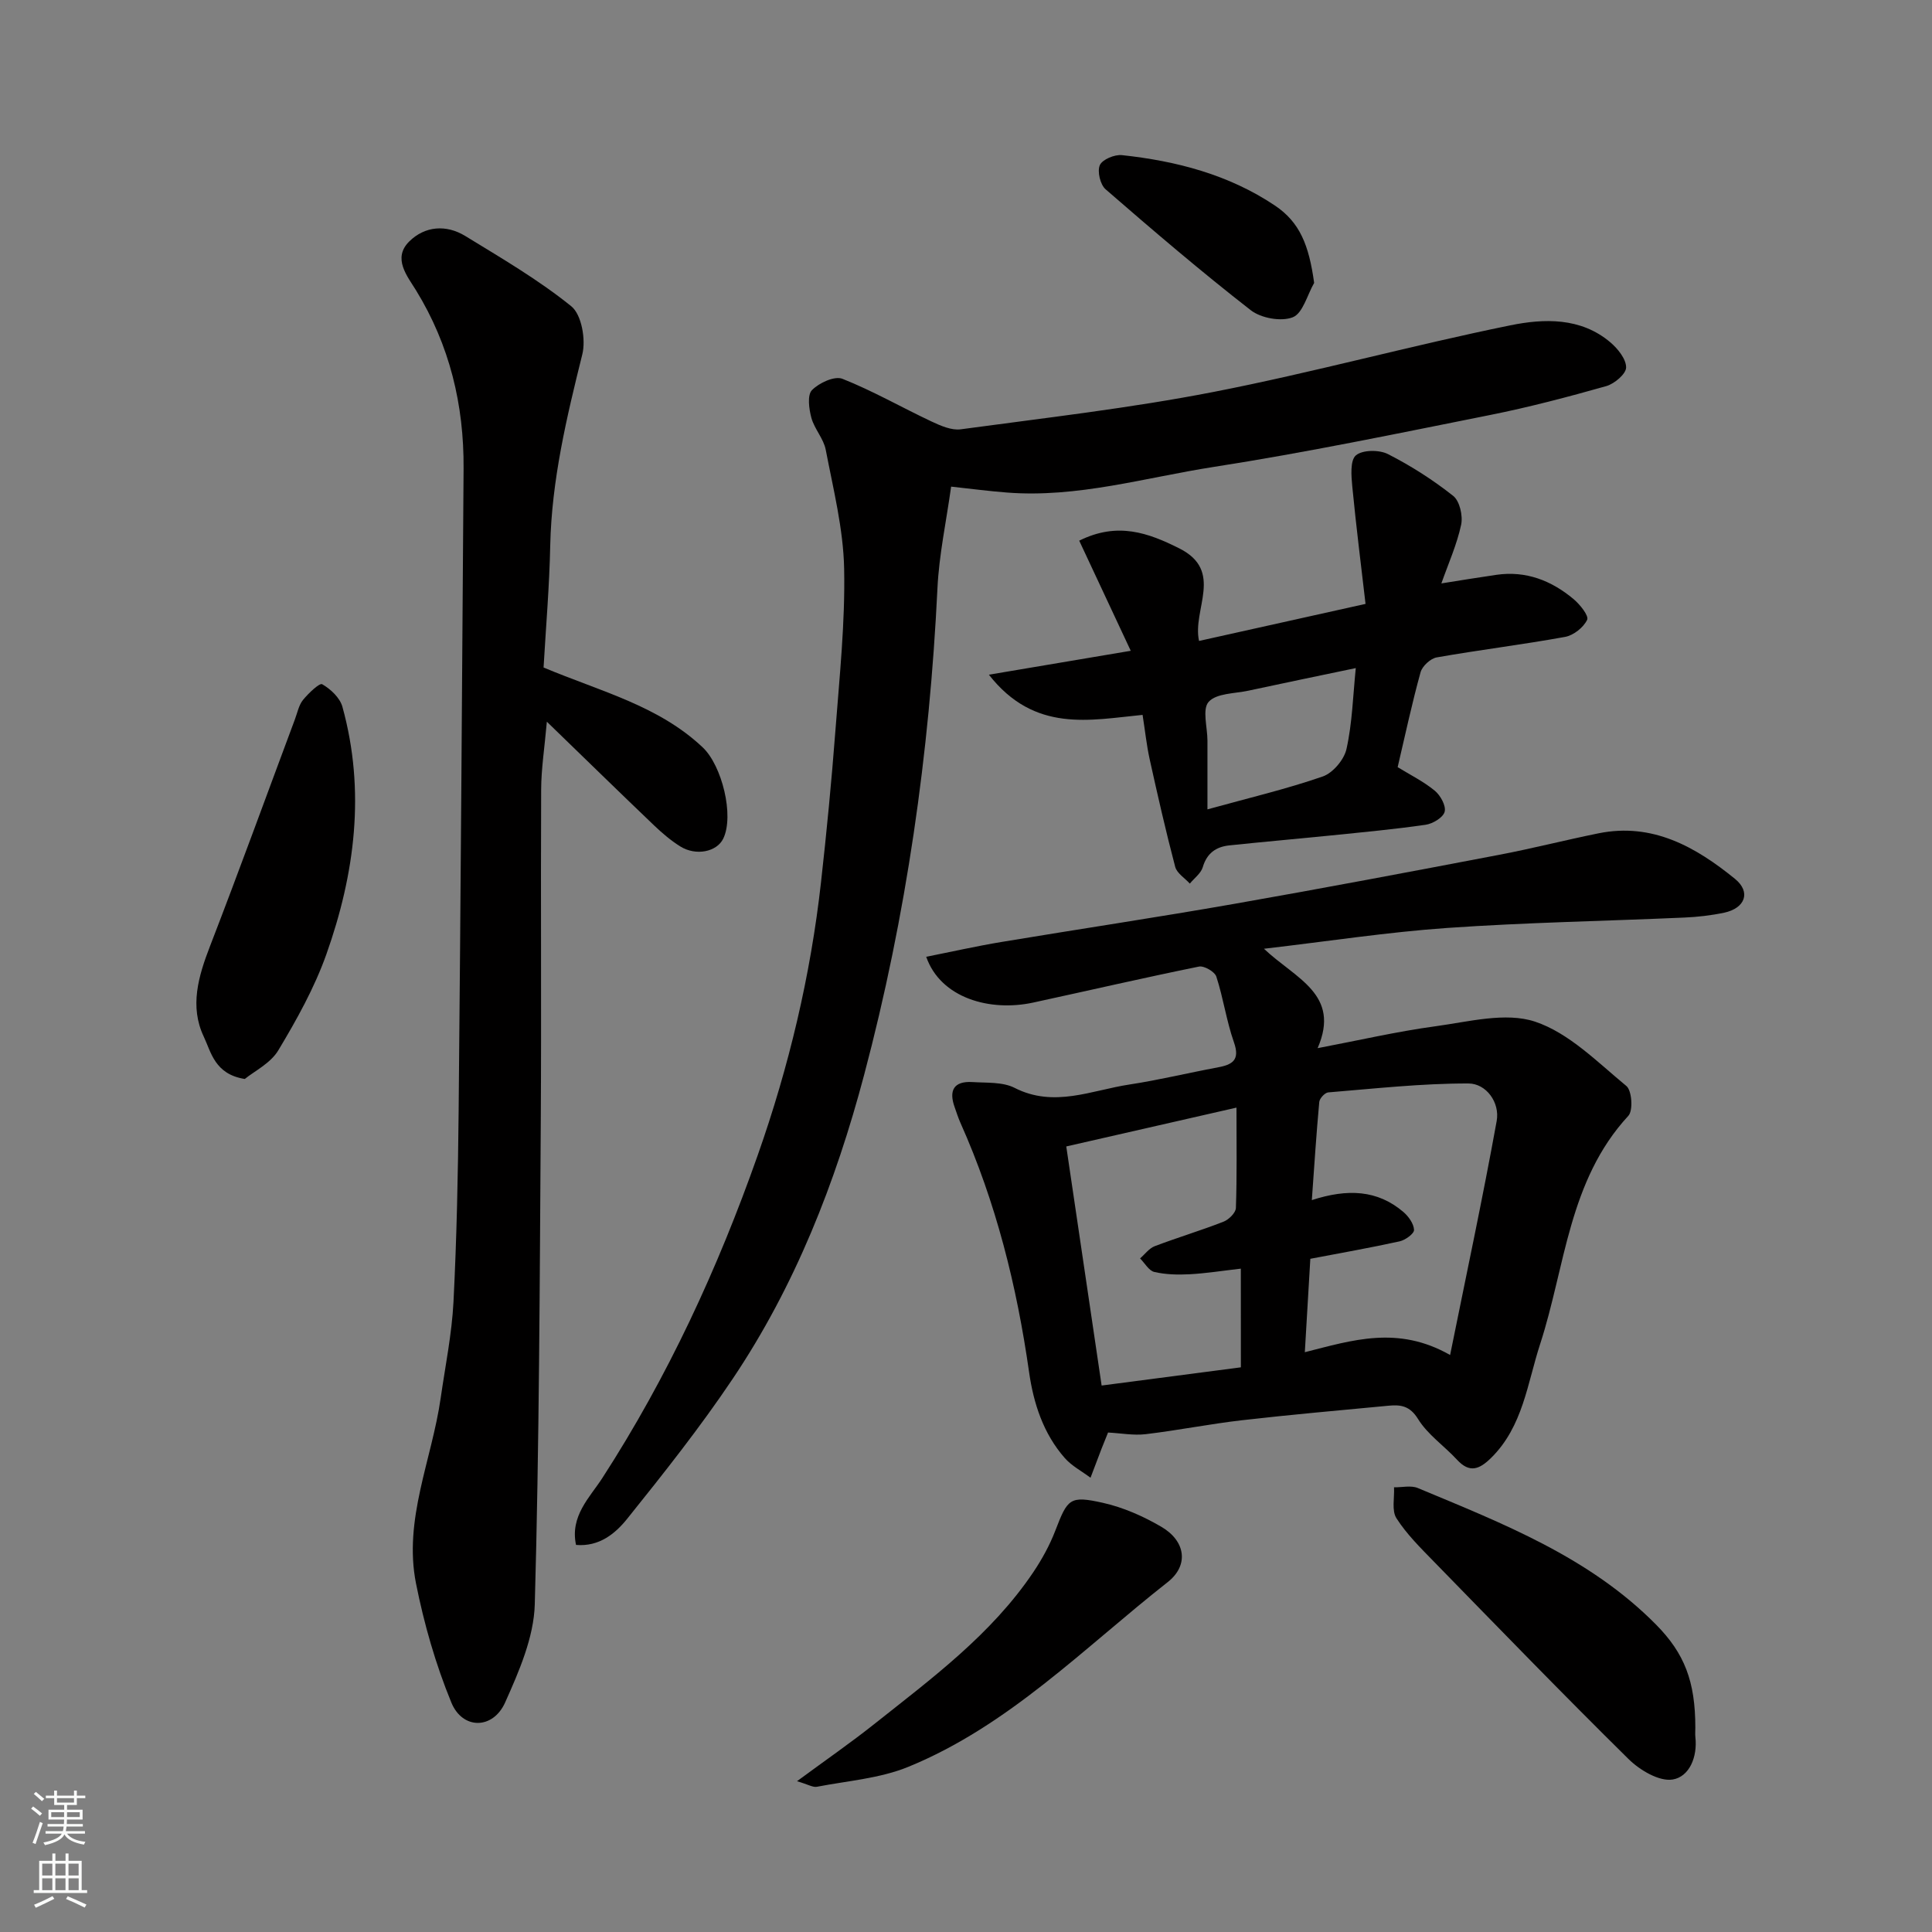
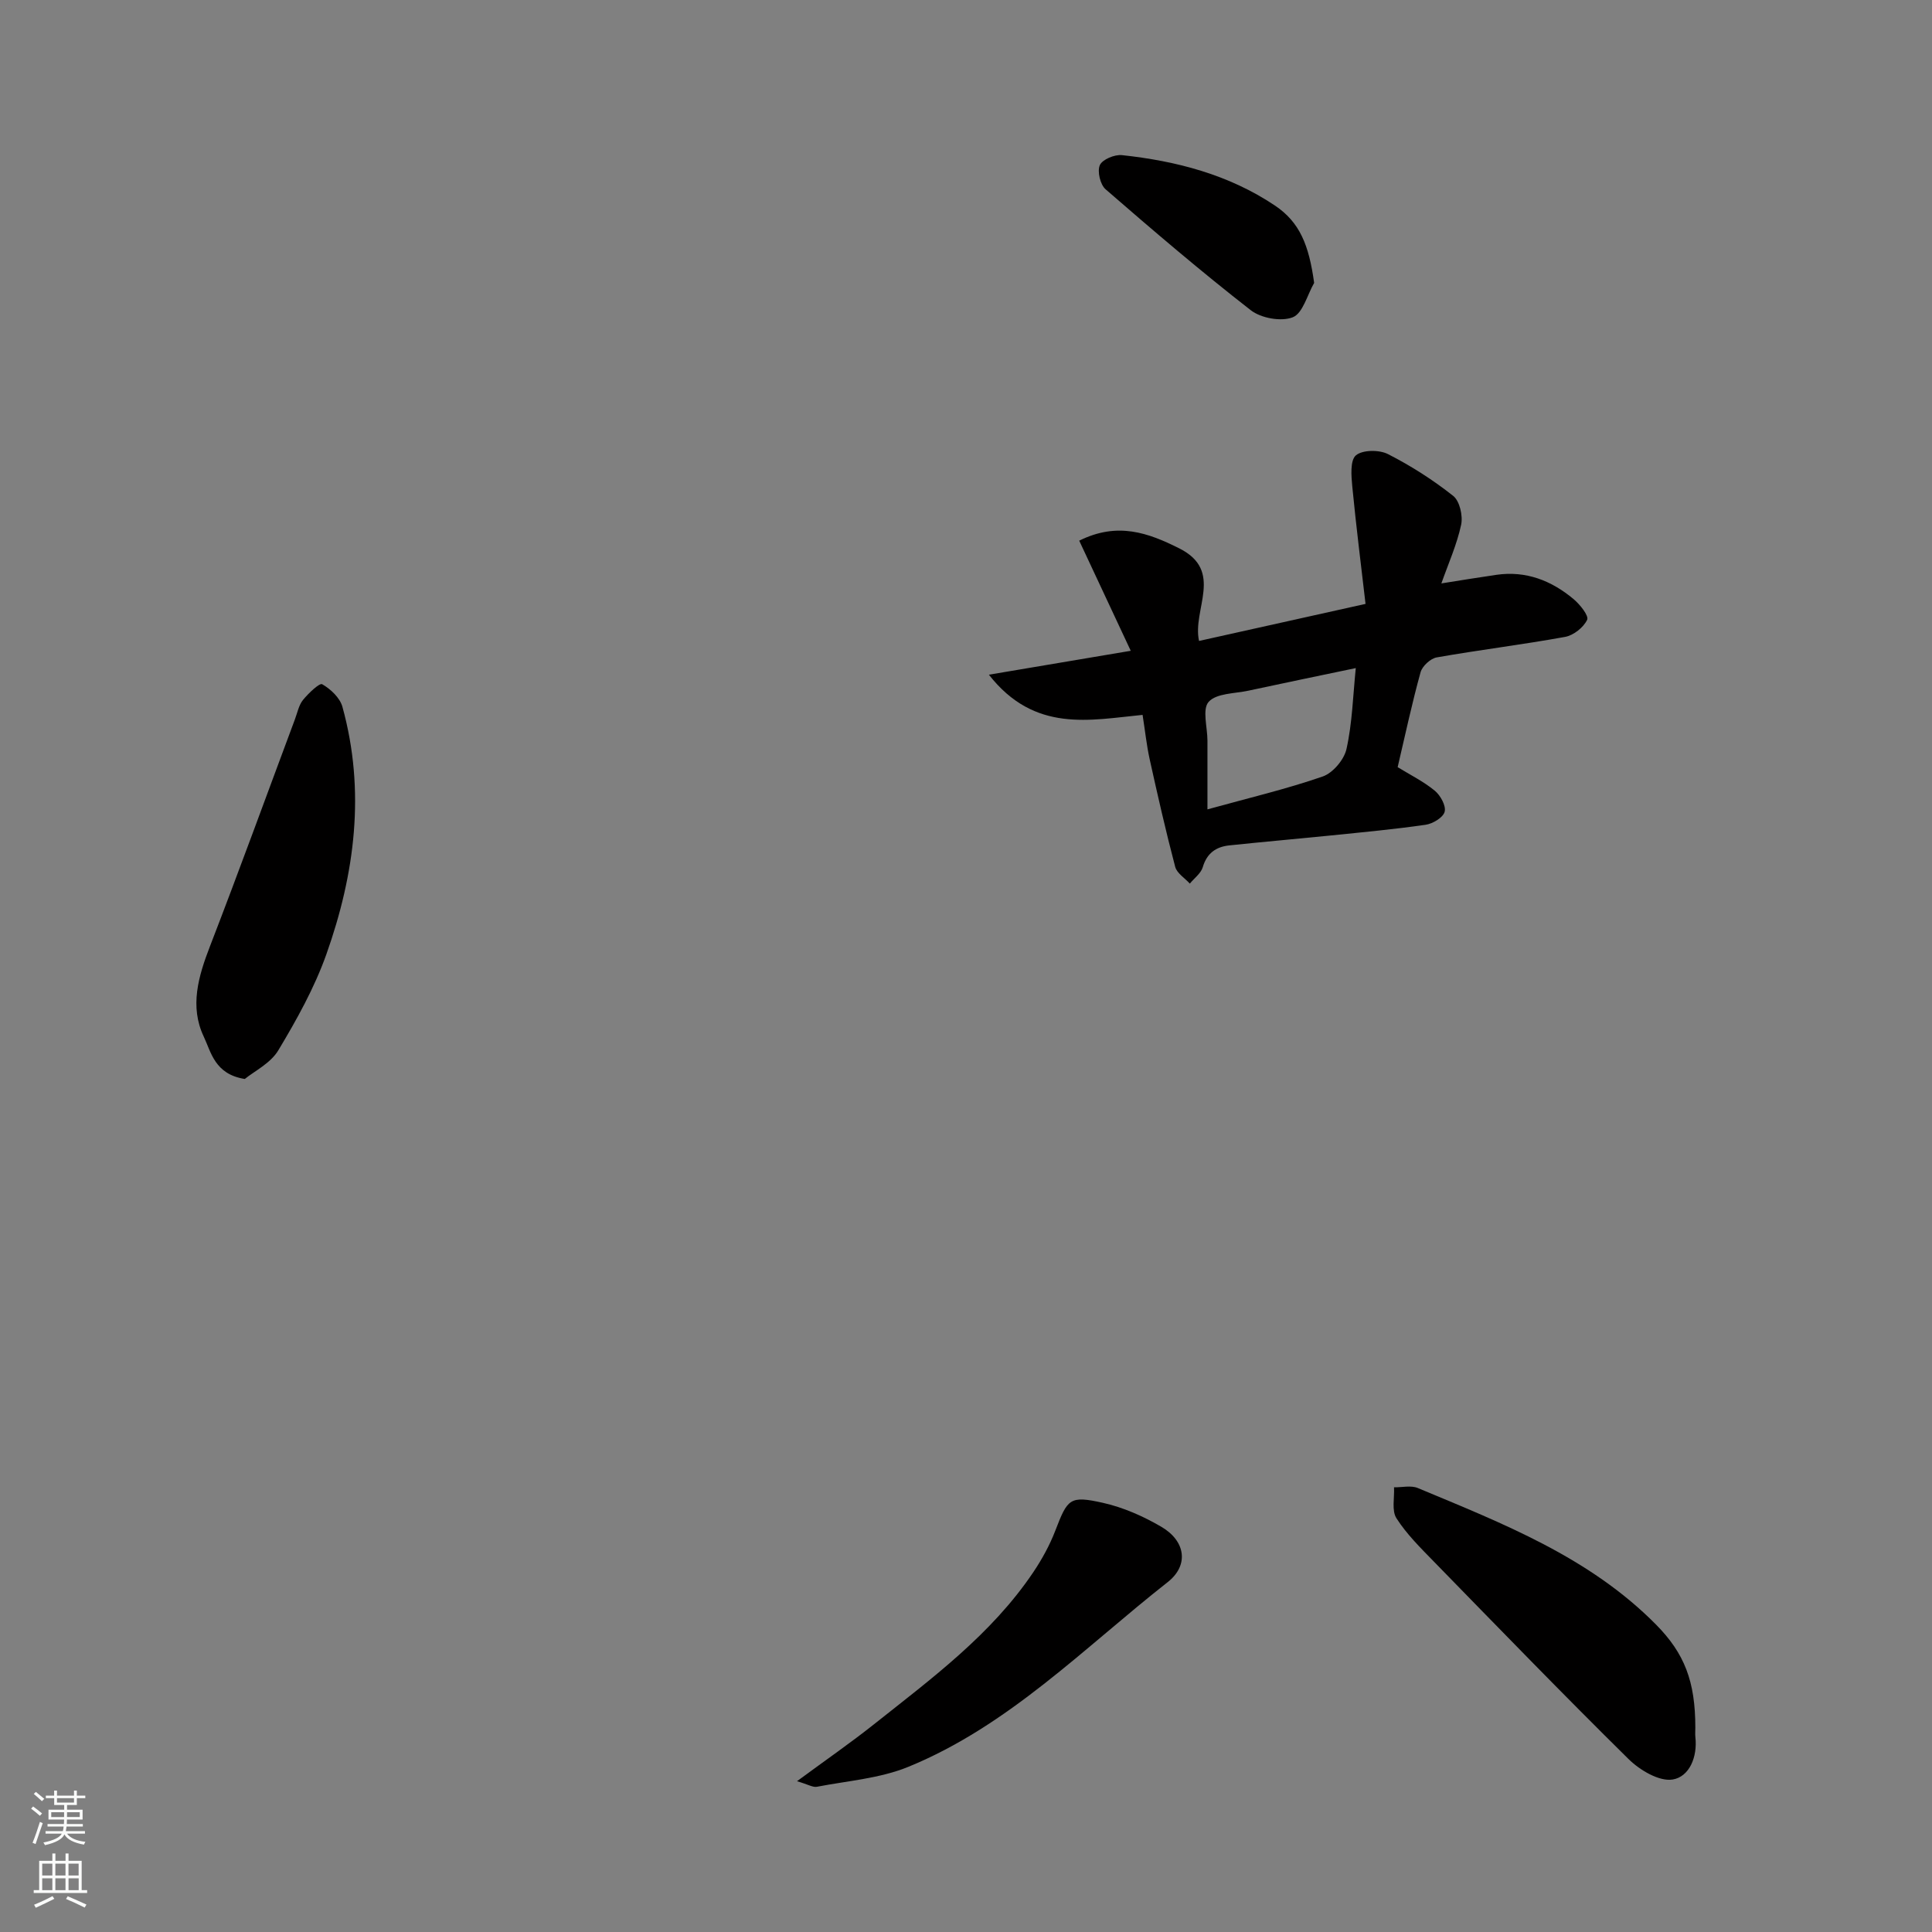
<svg xmlns="http://www.w3.org/2000/svg" enable-background="new 0 0 400 400" viewBox="0 0 400 400">
  <rect x="0" y="0" width="400" height="400" fill="#808080" stroke="none" />
  <g fill="#010000">
-     <path d="m191.76 198.09c5.26-1.04 10.38-2.2 15.55-3.06 16.1-2.68 32.24-5.09 48.31-7.91 18.3-3.21 36.56-6.67 54.82-10.15 6.87-1.31 13.65-3.05 20.51-4.44 11.18-2.27 20.13 2.82 28.25 9.42 3.39 2.76 2.09 6.09-2.22 7.01-2.7.57-5.49.89-8.25 1.01-16.36.73-32.75 1.01-49.07 2.15-12.36.86-24.65 2.76-37.97 4.31 6.51 6.18 15.96 9.39 11.11 20.58 8.59-1.63 16.47-3.46 24.45-4.54 6.85-.93 14.47-2.97 20.56-.95 7.03 2.34 12.93 8.39 18.91 13.32 1.15.94 1.43 5.08.41 6.18-12.39 13.41-13.03 31.19-18.27 47.28-2.64 8.09-3.54 17.04-10.14 23.54-2.43 2.39-4.46 3.21-7.07.37-2.64-2.86-6.07-5.19-8.06-8.42-1.71-2.77-3.63-2.99-6.14-2.75-10.13.96-20.26 1.85-30.36 3.01-6.65.77-13.24 2.09-19.88 2.88-2.51.3-5.12-.2-7.8-.34-.39.97-.88 2.16-1.35 3.36-.77 2-1.52 4-2.28 6-1.8-1.35-3.89-2.44-5.34-4.09-4.43-5.05-6.46-11.3-7.38-17.78-2.54-17.83-6.85-35.14-14.22-51.63-.46-1.03-.8-2.12-1.18-3.19-1.27-3.51-.18-5.47 3.69-5.23 2.94.19 6.24-.06 8.71 1.2 8.18 4.17 15.91.5 23.76-.69 6.11-.93 12.13-2.4 18.22-3.53 3.07-.57 4.76-1.47 3.43-5.23-1.55-4.41-2.19-9.13-3.64-13.58-.33-1.02-2.54-2.3-3.6-2.08-11.47 2.33-22.87 4.97-34.31 7.45-8.94 1.94-19.16-.9-22.16-9.48zm78.39 81.87c9.82-2.48 19.26-5.59 30.08.58 3.37-16.68 6.76-32.52 9.64-48.44.7-3.85-2.17-7.78-5.86-7.78-9.67-.02-19.35 1.06-29.02 1.85-.69.06-1.78 1.24-1.85 1.98-.6 6.52-1.02 13.05-1.54 20.32 7.42-2.41 13.61-2.11 18.96 2.46 1.07.92 2.15 2.43 2.2 3.71.03.78-1.81 2.11-2.99 2.37-6.15 1.35-12.35 2.44-18.48 3.61-.37 6.45-.75 12.8-1.14 19.34zm-13.25-17.3c-3.85.44-7.21.98-10.59 1.16-2.43.13-4.96.07-7.31-.47-1.14-.26-1.98-1.83-2.96-2.81 1-.86 1.87-2.09 3.03-2.53 4.71-1.79 9.55-3.24 14.24-5.07 1.1-.43 2.53-1.84 2.57-2.84.23-6.61.12-13.22.12-20.78-12.06 2.75-23.4 5.34-35.24 8.04 2.47 16.71 4.9 33.1 7.32 49.5 9.97-1.3 19.41-2.54 28.83-3.77-.01-7.02-.01-13.15-.01-20.43z" />
-     <path d="m112.54 138.2c11.93 5 23.84 7.92 32.97 16.56 3.95 3.74 6.53 14.07 4.24 18.85-1.32 2.76-5.66 3.67-8.93 1.62-1.93-1.21-3.7-2.72-5.36-4.3-7.17-6.85-14.26-13.78-22.24-21.51-.48 5.44-1.16 9.73-1.18 14.02-.11 22.99.07 45.98-.08 68.96-.22 33.25-.31 66.51-1.24 99.75-.19 6.86-3.26 13.89-6.14 20.33-2.51 5.61-8.81 5.66-11.13.02-3.25-7.9-5.65-16.27-7.32-24.66-2.63-13.23 3.28-25.6 5.11-38.4.95-6.63 2.31-13.25 2.65-19.91.67-13.24.94-26.52 1.07-39.78.42-44.24.71-88.49 1.02-132.74.09-13.19-2.87-25.53-9.85-36.91-1.79-2.91-4.92-6.62-1.41-10.1 3.24-3.21 7.65-3.56 11.61-1.14 7.49 4.59 15.15 9.06 21.95 14.55 2.14 1.73 3.04 6.91 2.28 9.96-3.24 13.03-6.34 26.01-6.64 39.54-.17 8.42-.89 16.83-1.38 25.29z" />
-     <path d="m196.92 100.75c-1.01 7.26-2.5 14.12-2.83 21.04-1.65 34.11-6.42 67.75-15.18 100.75-5.91 22.3-14.29 43.69-27.22 62.94-6.73 10.03-14.27 19.54-21.84 28.97-2.44 3.04-5.77 5.82-10.59 5.41-1.28-5.98 2.86-9.85 5.44-13.84 13.55-20.95 23.92-43.4 32.18-66.85 6.46-18.33 10.94-37.16 13.1-56.5 1.17-10.44 2.18-20.9 2.98-31.38.85-11.18 2.04-22.4 1.81-33.58-.17-8.23-2.25-16.44-3.81-24.59-.44-2.3-2.34-4.3-2.97-6.6-.5-1.84-.88-4.72.11-5.74 1.47-1.51 4.69-3 6.32-2.35 6.31 2.5 12.25 5.92 18.41 8.82 1.9.89 4.17 1.9 6.11 1.63 17.48-2.37 35.05-4.37 52.34-7.74 20.58-4.01 40.85-9.6 61.4-13.78 6.95-1.42 14.6-1.69 20.73 3.52 1.54 1.31 3.27 3.45 3.26 5.2-.01 1.34-2.42 3.38-4.11 3.86-7.96 2.25-15.99 4.37-24.1 5.99-19.01 3.8-38.02 7.76-57.17 10.74-14.21 2.21-28.24 6.46-42.88 5.3-3.54-.27-7.1-.74-11.49-1.22z" />
+     <path d="m196.92 100.75z" />
    <path d="m236.56 148.01c-10.87 1.05-22.34 3.79-31.82-8.32 10.13-1.71 19.2-3.23 29.37-4.95-3.84-8.21-7.27-15.54-10.67-22.8 7.93-3.94 14.28-1.63 20.71 1.59 9.35 4.69 2.65 12.64 4.1 19.17 11.1-2.47 22.12-4.92 34.47-7.67-.9-7.76-1.94-16-2.74-24.26-.21-2.21-.48-5.44.74-6.49 1.36-1.16 4.81-1.19 6.63-.27 4.76 2.42 9.34 5.35 13.52 8.66 1.35 1.07 2.04 4.14 1.64 5.99-.88 4.1-2.64 8.01-4.09 12.13 3.79-.6 7.59-1.23 11.4-1.78 6.1-.88 11.37 1.18 15.95 5.01 1.33 1.11 3.22 3.46 2.83 4.3-.74 1.58-2.81 3.22-4.56 3.54-8.83 1.61-17.75 2.69-26.59 4.25-1.29.23-2.99 1.81-3.34 3.08-1.77 6.4-3.16 12.9-4.74 19.64 2.55 1.57 5.34 2.95 7.68 4.87 1.18.97 2.37 3.13 2.05 4.36-.31 1.2-2.46 2.49-3.95 2.7-6.49.94-13.03 1.54-19.56 2.21-7.02.71-14.06 1.32-21.08 2.06-2.74.29-4.64 1.61-5.49 4.51-.38 1.28-1.75 2.27-2.68 3.4-1.04-1.15-2.68-2.14-3.03-3.48-1.95-7.39-3.64-14.84-5.29-22.3-.62-2.83-.93-5.76-1.46-9.15zm44.14-9.69c-7.49 1.57-14.88 3.09-22.25 4.68-2.85.61-6.6.52-8.21 2.31-1.37 1.52-.25 5.28-.25 8.04.01 2.32 0 4.65 0 6.97v7.25c8.64-2.39 16.38-4.21 23.85-6.8 2.12-.73 4.46-3.5 4.94-5.72 1.19-5.34 1.33-10.9 1.92-16.73z" />
    <path d="m50.68 223.39c-6.23-.98-6.97-5.56-8.5-8.78-2.95-6.23-1.11-12.48 1.29-18.69 6.03-15.6 11.74-31.32 17.59-46.99.51-1.36.8-2.93 1.67-4.01 1.11-1.37 3.42-3.57 3.97-3.26 1.75 1 3.67 2.8 4.19 4.66 4.82 17.43 2.6 34.58-3.32 51.26-2.47 6.94-6.14 13.54-9.95 19.88-1.61 2.69-4.97 4.32-6.94 5.93z" />
    <path d="m351 357.67c0 .67-.06 1.34.01 1.99.46 4.08-1.23 8.2-4.71 8.77-2.78.45-6.8-1.94-9.12-4.23-13.64-13.45-26.96-27.21-40.34-40.92-2.75-2.82-5.62-5.66-7.72-8.94-1.02-1.59-.39-4.24-.5-6.41 1.65.03 3.51-.44 4.92.15 17.62 7.36 35.51 14.29 49.34 28.29 5.87 5.95 8.12 11.73 8.12 21.3z" />
    <path d="m165.01 368.78c6.07-4.47 11.15-7.98 15.97-11.81 11.95-9.49 24.3-18.59 32.97-31.49 1.79-2.67 3.38-5.56 4.53-8.55 2.56-6.64 2.96-7.33 9.89-5.78 4.2.94 8.35 2.78 12.08 4.96 5.03 2.95 5.74 7.97 1.31 11.45-17.3 13.59-32.89 29.72-53.69 38.24-5.89 2.41-12.58 2.9-18.93 4.13-.82.17-1.78-.46-4.13-1.15z" />
    <path d="m272.08 58.57c-1.43 2.49-2.34 6.3-4.43 7.12-2.4.94-6.57.19-8.7-1.47-10.28-8-20.2-16.48-30.04-25.02-1.12-.97-1.77-3.72-1.2-5.01.52-1.18 3.07-2.24 4.59-2.07 11.27 1.21 22.11 4.04 31.65 10.43 5.16 3.46 7.05 8.18 8.13 16.02z" />
  </g>
  <path d="m6.44 374.46.42-.45c.65.47 1.27.95 1.85 1.44l-.45.49c-.65-.56-1.25-1.06-1.82-1.48m.93 7.33-.63-.26c.55-1.36 1.05-2.8 1.52-4.33.19.1.38.19.59.27-.46 1.29-.95 2.73-1.48 4.32m-.38-10.38.44-.42c.43.34 1.01.82 1.74 1.44l-.49.49c-.53-.51-1.09-1.01-1.69-1.51m2.5.35h1.72v-1.04h.59v1.04h3.52v-1.04h.59v1.04h1.75v.53h-1.75v1.42h-2.03v.97h3.22v2.03h-3.24c0 .35-.01.66-.03.93h3.32v.53h-3.37c-.03.27-.08.58-.15.94h3.96v.53h-3.71c.67.92 1.93 1.48 3.79 1.68-.13.24-.23.44-.29.59-2.13-.38-3.48-1.08-4.04-2.12-.43.97-1.77 1.72-4.03 2.23-.09-.19-.2-.37-.33-.55 2.1-.42 3.37-1.03 3.81-1.83h-3.36v-.53h3.58c.08-.29.13-.61.16-.94h-3.33v-.53h3.39c.02-.27.04-.58.04-.93h-3.23v-2.03h3.25v-.97h-2.07v-1.42h-1.73zm1.12 3.44v1h2.65c.01-.3.02-.44.01-.4v-.25-.35zm1.19-2h3.52v-.91h-3.52zm4.71 2h-2.63v.59c0 .15-.01.28-.01.4h2.64z" fill="#fafbfa" />
  <path d="m13.56 383.74h.63v1.52h2.72v6.07h1.13v.6h-11.06v-.6h1.13v-6.07h2.73v-1.52h.63v1.52h2.1v-1.52zm-2.69 8.83.38.56c-1.24.63-2.53 1.25-3.85 1.85-.1-.21-.21-.42-.34-.63 1.36-.55 2.63-1.15 3.81-1.78m-2.13-4.27h2.1v-2.45h-2.1zm0 3.04h2.1v-2.46h-2.1zm2.72-3.04h2.1v-2.45h-2.1zm0 3.04h2.1v-2.46h-2.1zm6.07 3.6c-1.41-.71-2.7-1.3-3.86-1.78l.35-.56c1.45.62 2.75 1.19 3.88 1.72zm-1.25-9.09h-2.1v2.45h2.1zm-2.09 5.49h2.1v-2.46h-2.1z" fill="#fafbfa" />
</svg>